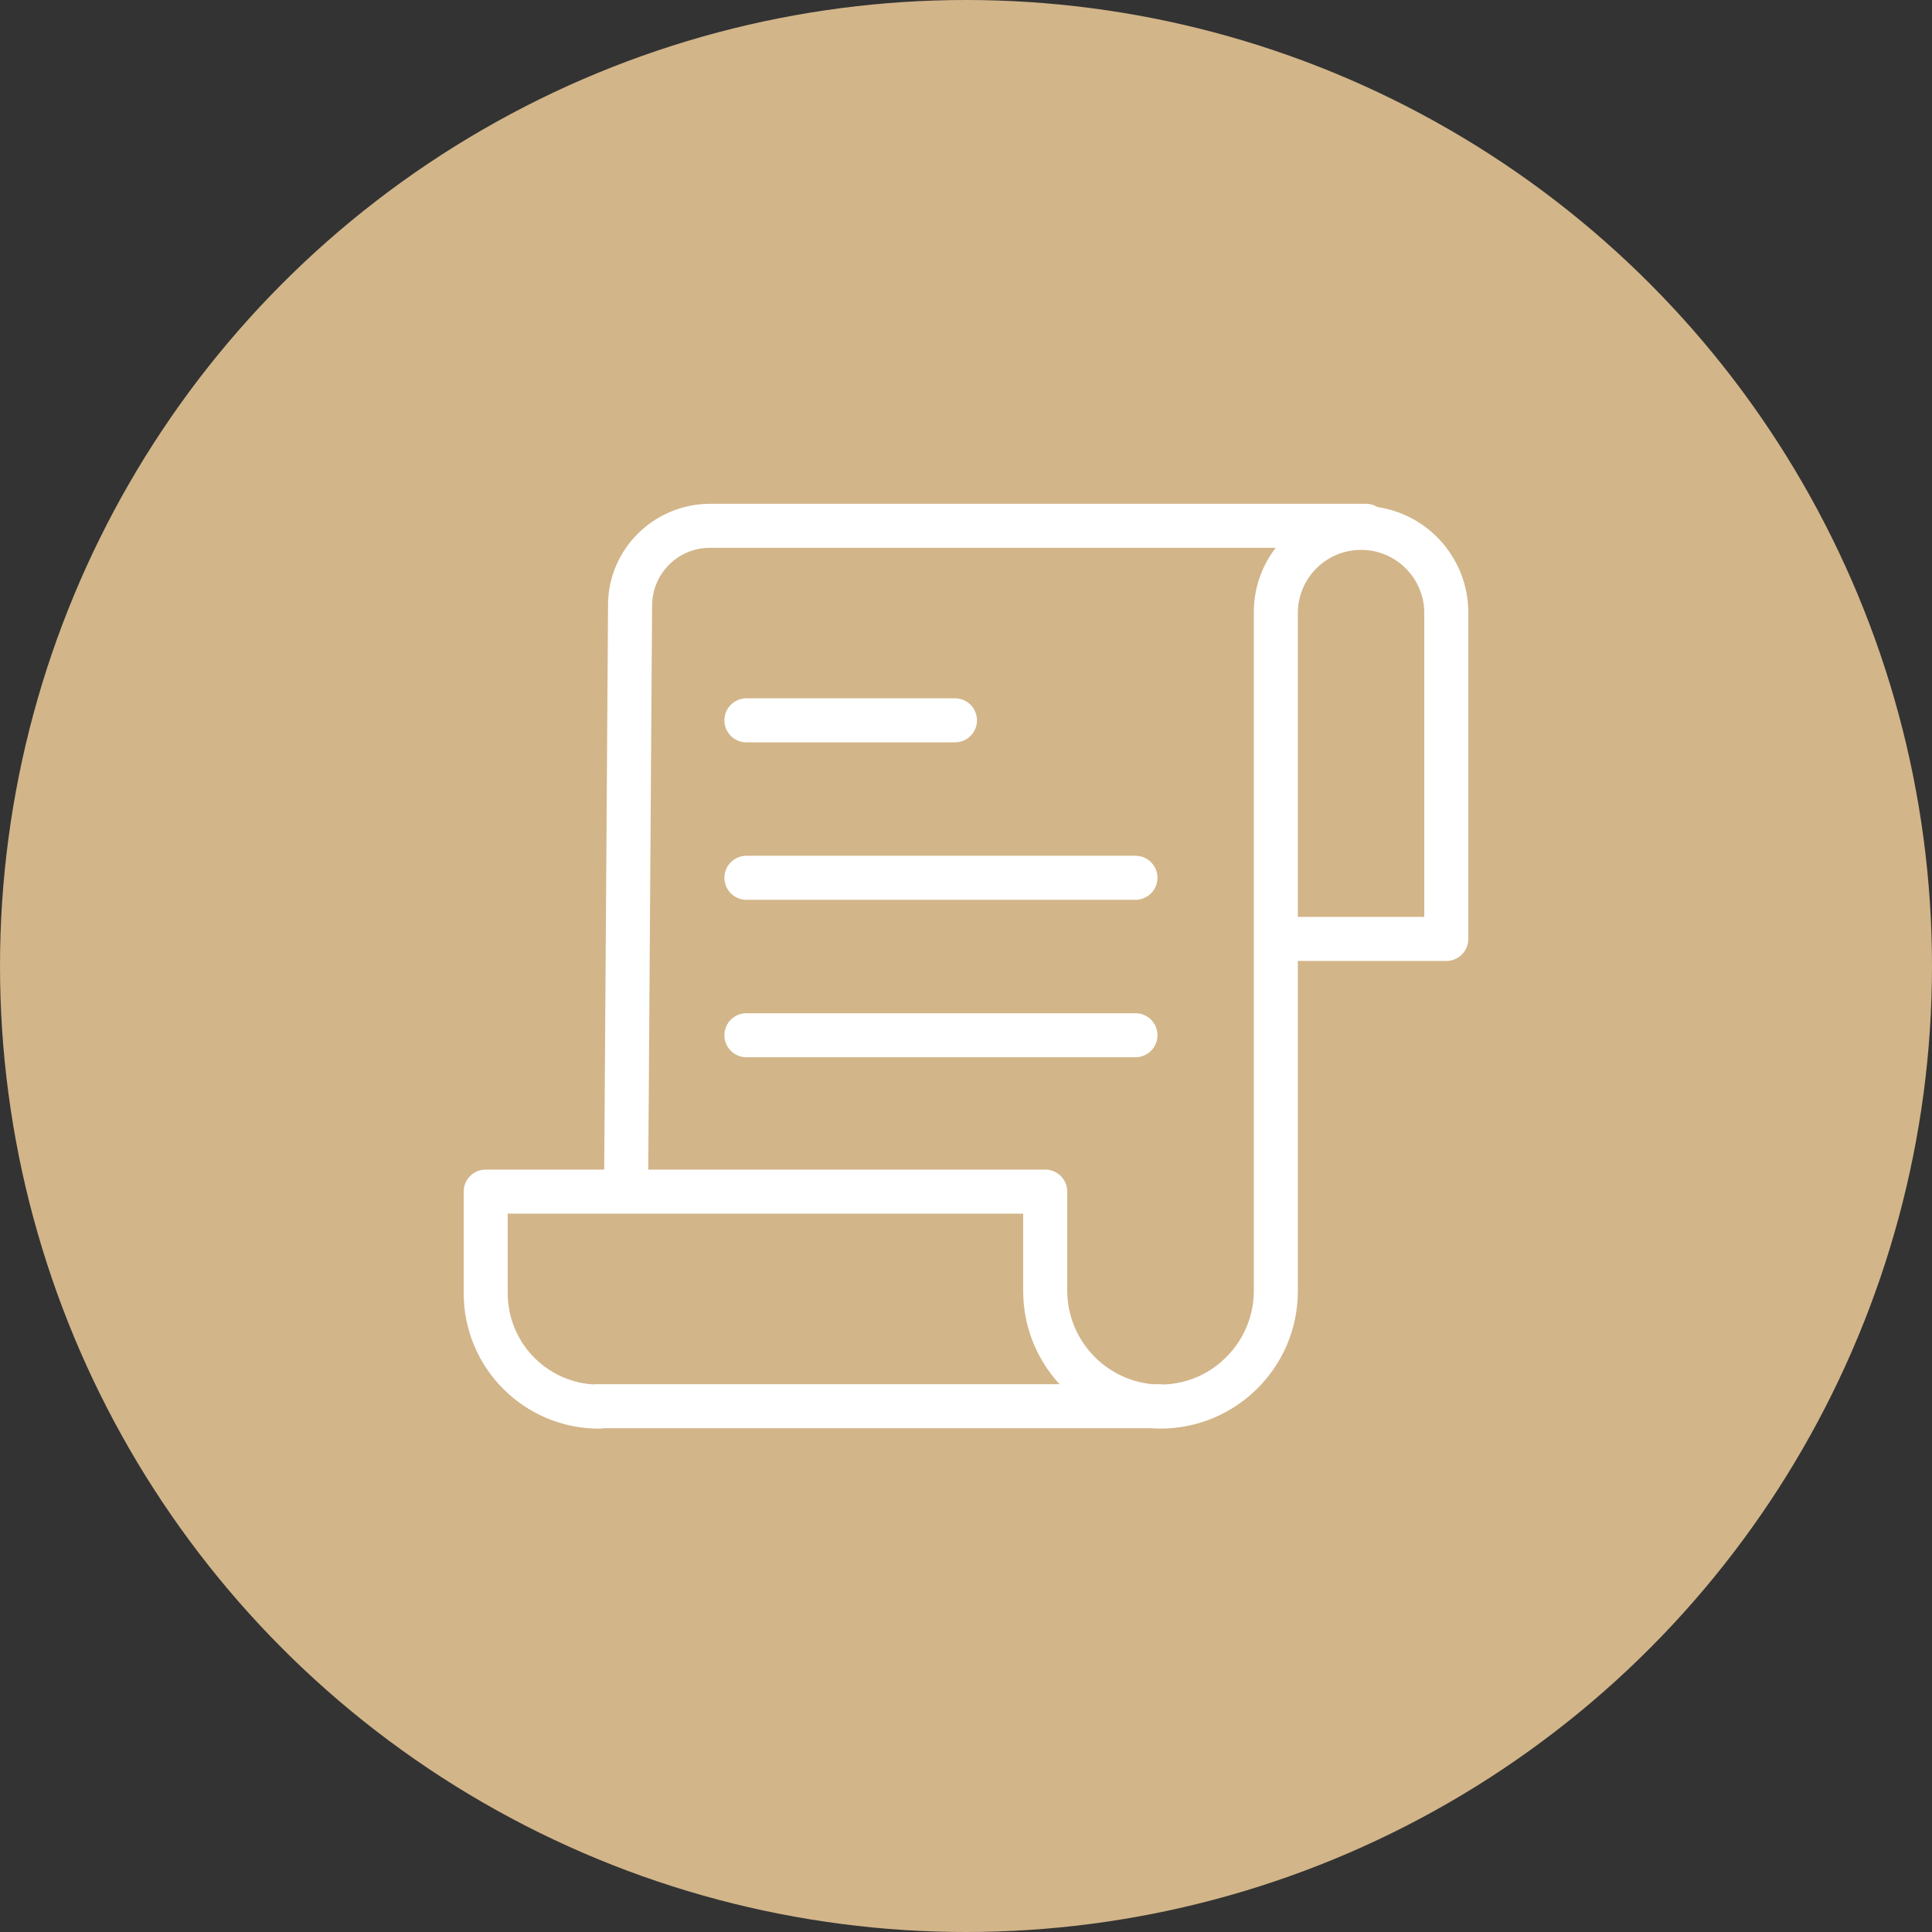
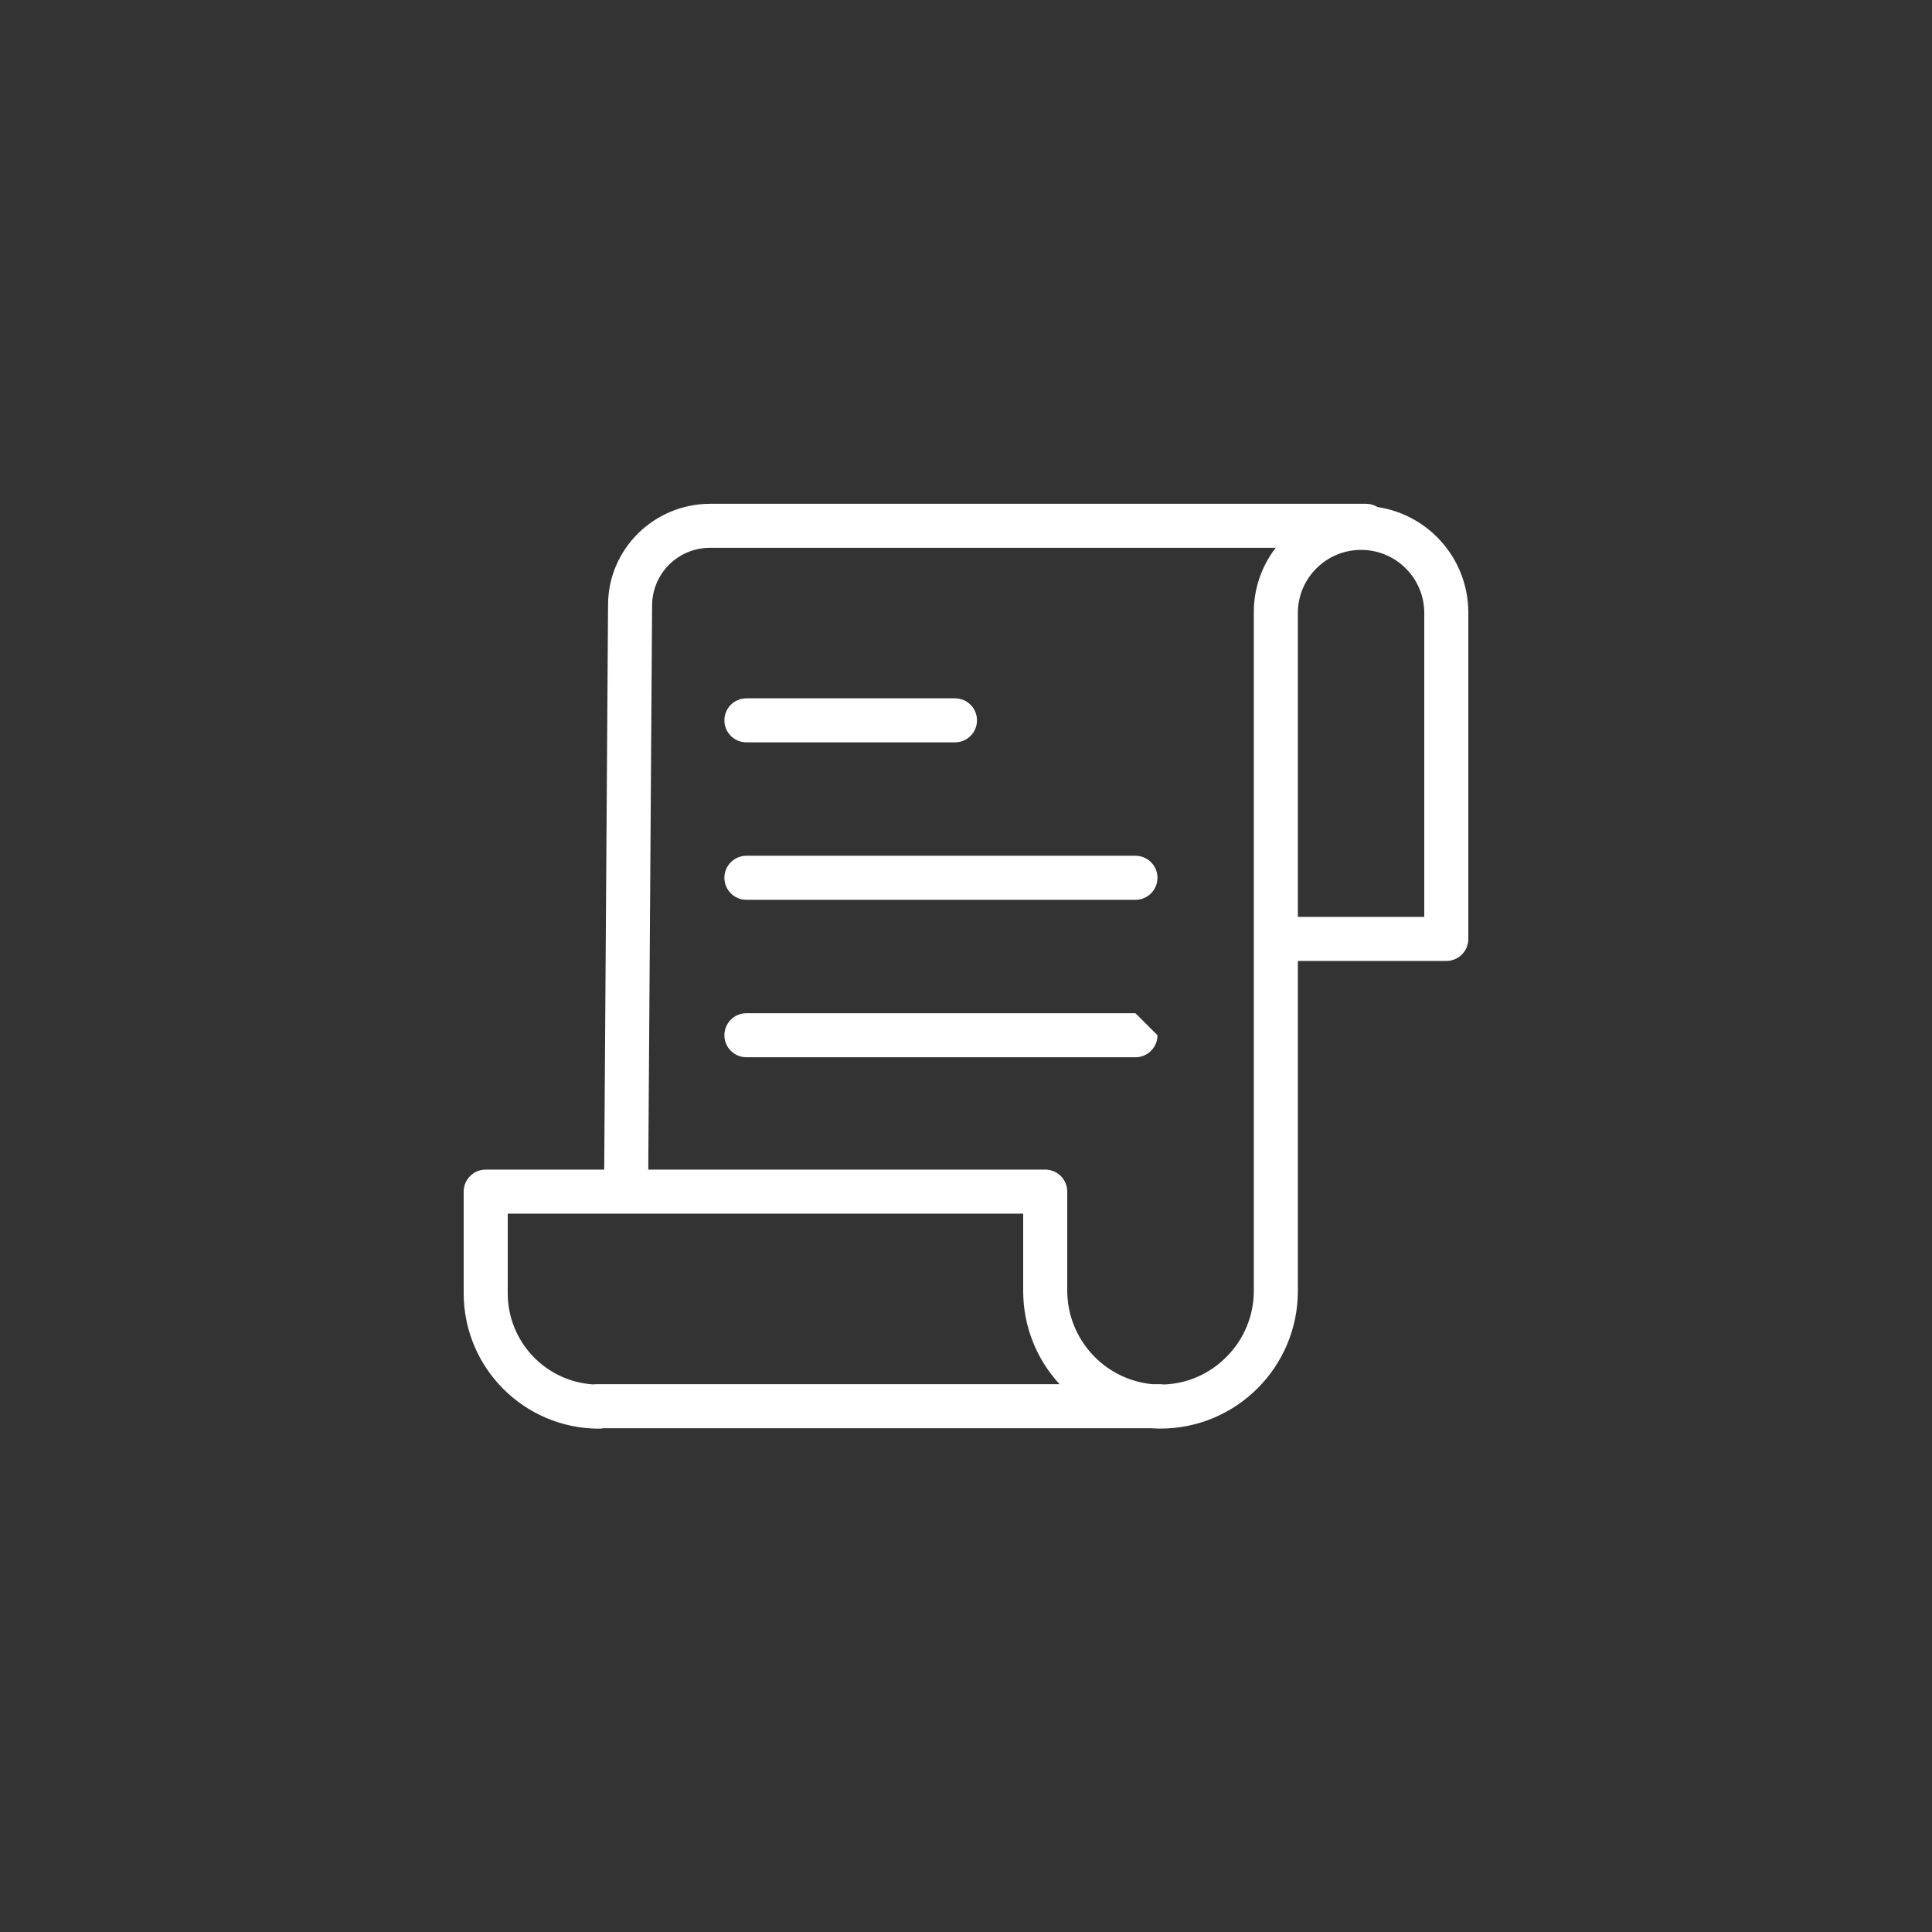
<svg xmlns="http://www.w3.org/2000/svg" width="100" height="100" viewBox="0 0 100 100" fill="none">
  <rect x="0" y="0" width="100" height="100" fill="#333333" stroke="none" />
-   <circle cx="50" cy="50" r="50" fill="#D2B589" />
  <path d="M71.303 26.245C71.124 26.134 70.918 26.076 70.708 26.076H36.766C33.847 26.076 31.473 28.427 31.473 31.308L31.274 60.538H25.14C24.51 60.538 24 61.048 24 61.677V66.943C24.004 70.81 27.138 73.944 31.005 73.948C31.083 73.948 31.162 73.94 31.239 73.924H59.558C59.727 73.936 59.897 73.944 60.069 73.944C63.996 73.937 67.176 70.753 67.177 66.826V49.739H74.86C75.49 49.739 76 49.229 76 48.599V31.679C75.986 28.958 73.994 26.652 71.303 26.245ZM26.28 66.944V62.818H52.96V66.826C52.959 68.612 53.631 70.332 54.842 71.644H30.849C30.795 71.645 30.741 71.649 30.688 71.657C28.209 71.488 26.283 69.429 26.28 66.944ZM64.897 31.679V66.826C64.895 68.1 64.389 69.321 63.489 70.222C62.627 71.106 61.457 71.622 60.224 71.661C60.162 71.651 60.1 71.645 60.037 71.645H59.636C57.154 71.4 55.257 69.321 55.24 66.826V61.677C55.24 61.048 54.73 60.538 54.1 60.538H33.554L33.753 31.316C33.77 29.668 35.117 28.343 36.766 28.355H66.03C65.295 29.308 64.897 30.477 64.897 31.679ZM73.72 47.459H67.177V31.679C67.207 29.893 68.663 28.462 70.449 28.462C72.234 28.462 73.69 29.893 73.72 31.679V47.459Z" fill="white" />
  <path d="M38.634 38.424H49.429C50.059 38.424 50.569 37.914 50.569 37.284C50.569 36.655 50.059 36.145 49.429 36.145H38.634C38.004 36.145 37.494 36.655 37.494 37.284C37.494 37.914 38.004 38.424 38.634 38.424Z" fill="white" />
  <path d="M58.771 44.294H38.634C38.004 44.294 37.494 44.804 37.494 45.434C37.494 46.063 38.004 46.574 38.634 46.574H58.771C59.401 46.574 59.911 46.063 59.911 45.434C59.911 44.804 59.401 44.294 58.771 44.294Z" fill="white" />
-   <path d="M58.771 52.444H38.634C38.004 52.444 37.494 52.954 37.494 53.583C37.494 54.213 38.004 54.723 38.634 54.723H58.771C59.401 54.723 59.911 54.213 59.911 53.583C59.911 52.954 59.401 52.444 58.771 52.444Z" fill="white" />
+   <path d="M58.771 52.444H38.634C38.004 52.444 37.494 52.954 37.494 53.583C37.494 54.213 38.004 54.723 38.634 54.723H58.771C59.401 54.723 59.911 54.213 59.911 53.583Z" fill="white" />
</svg>